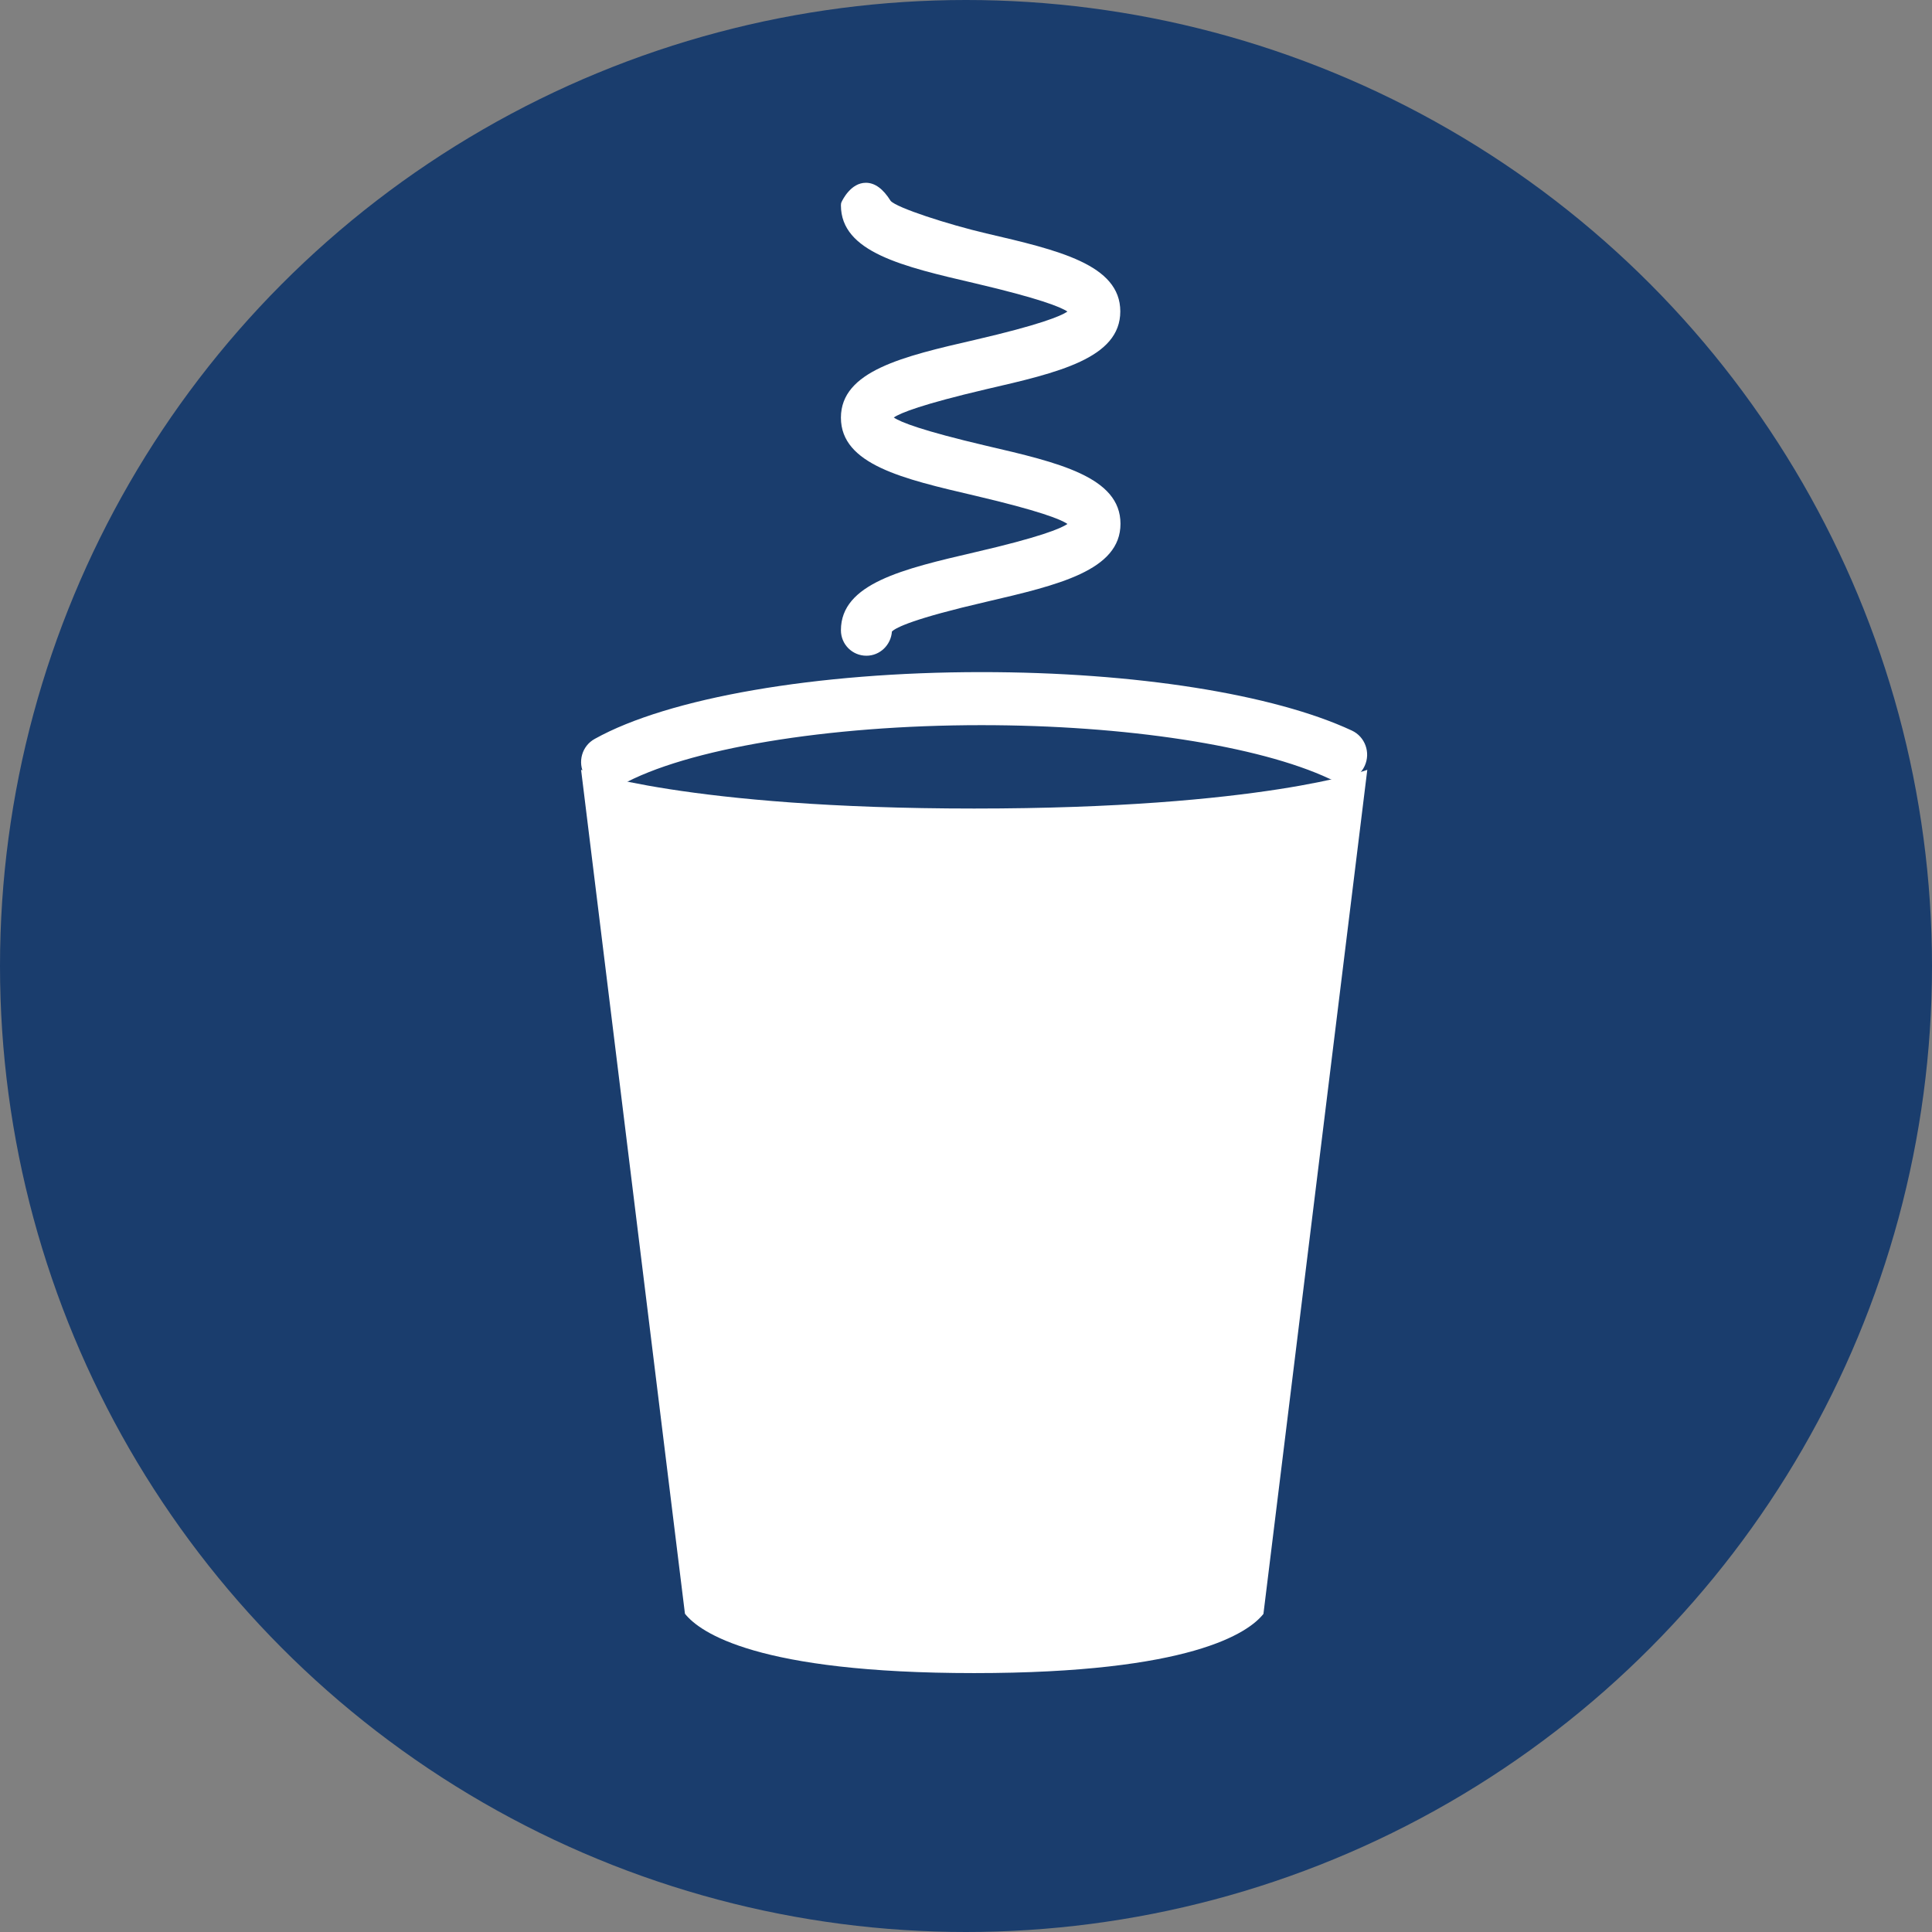
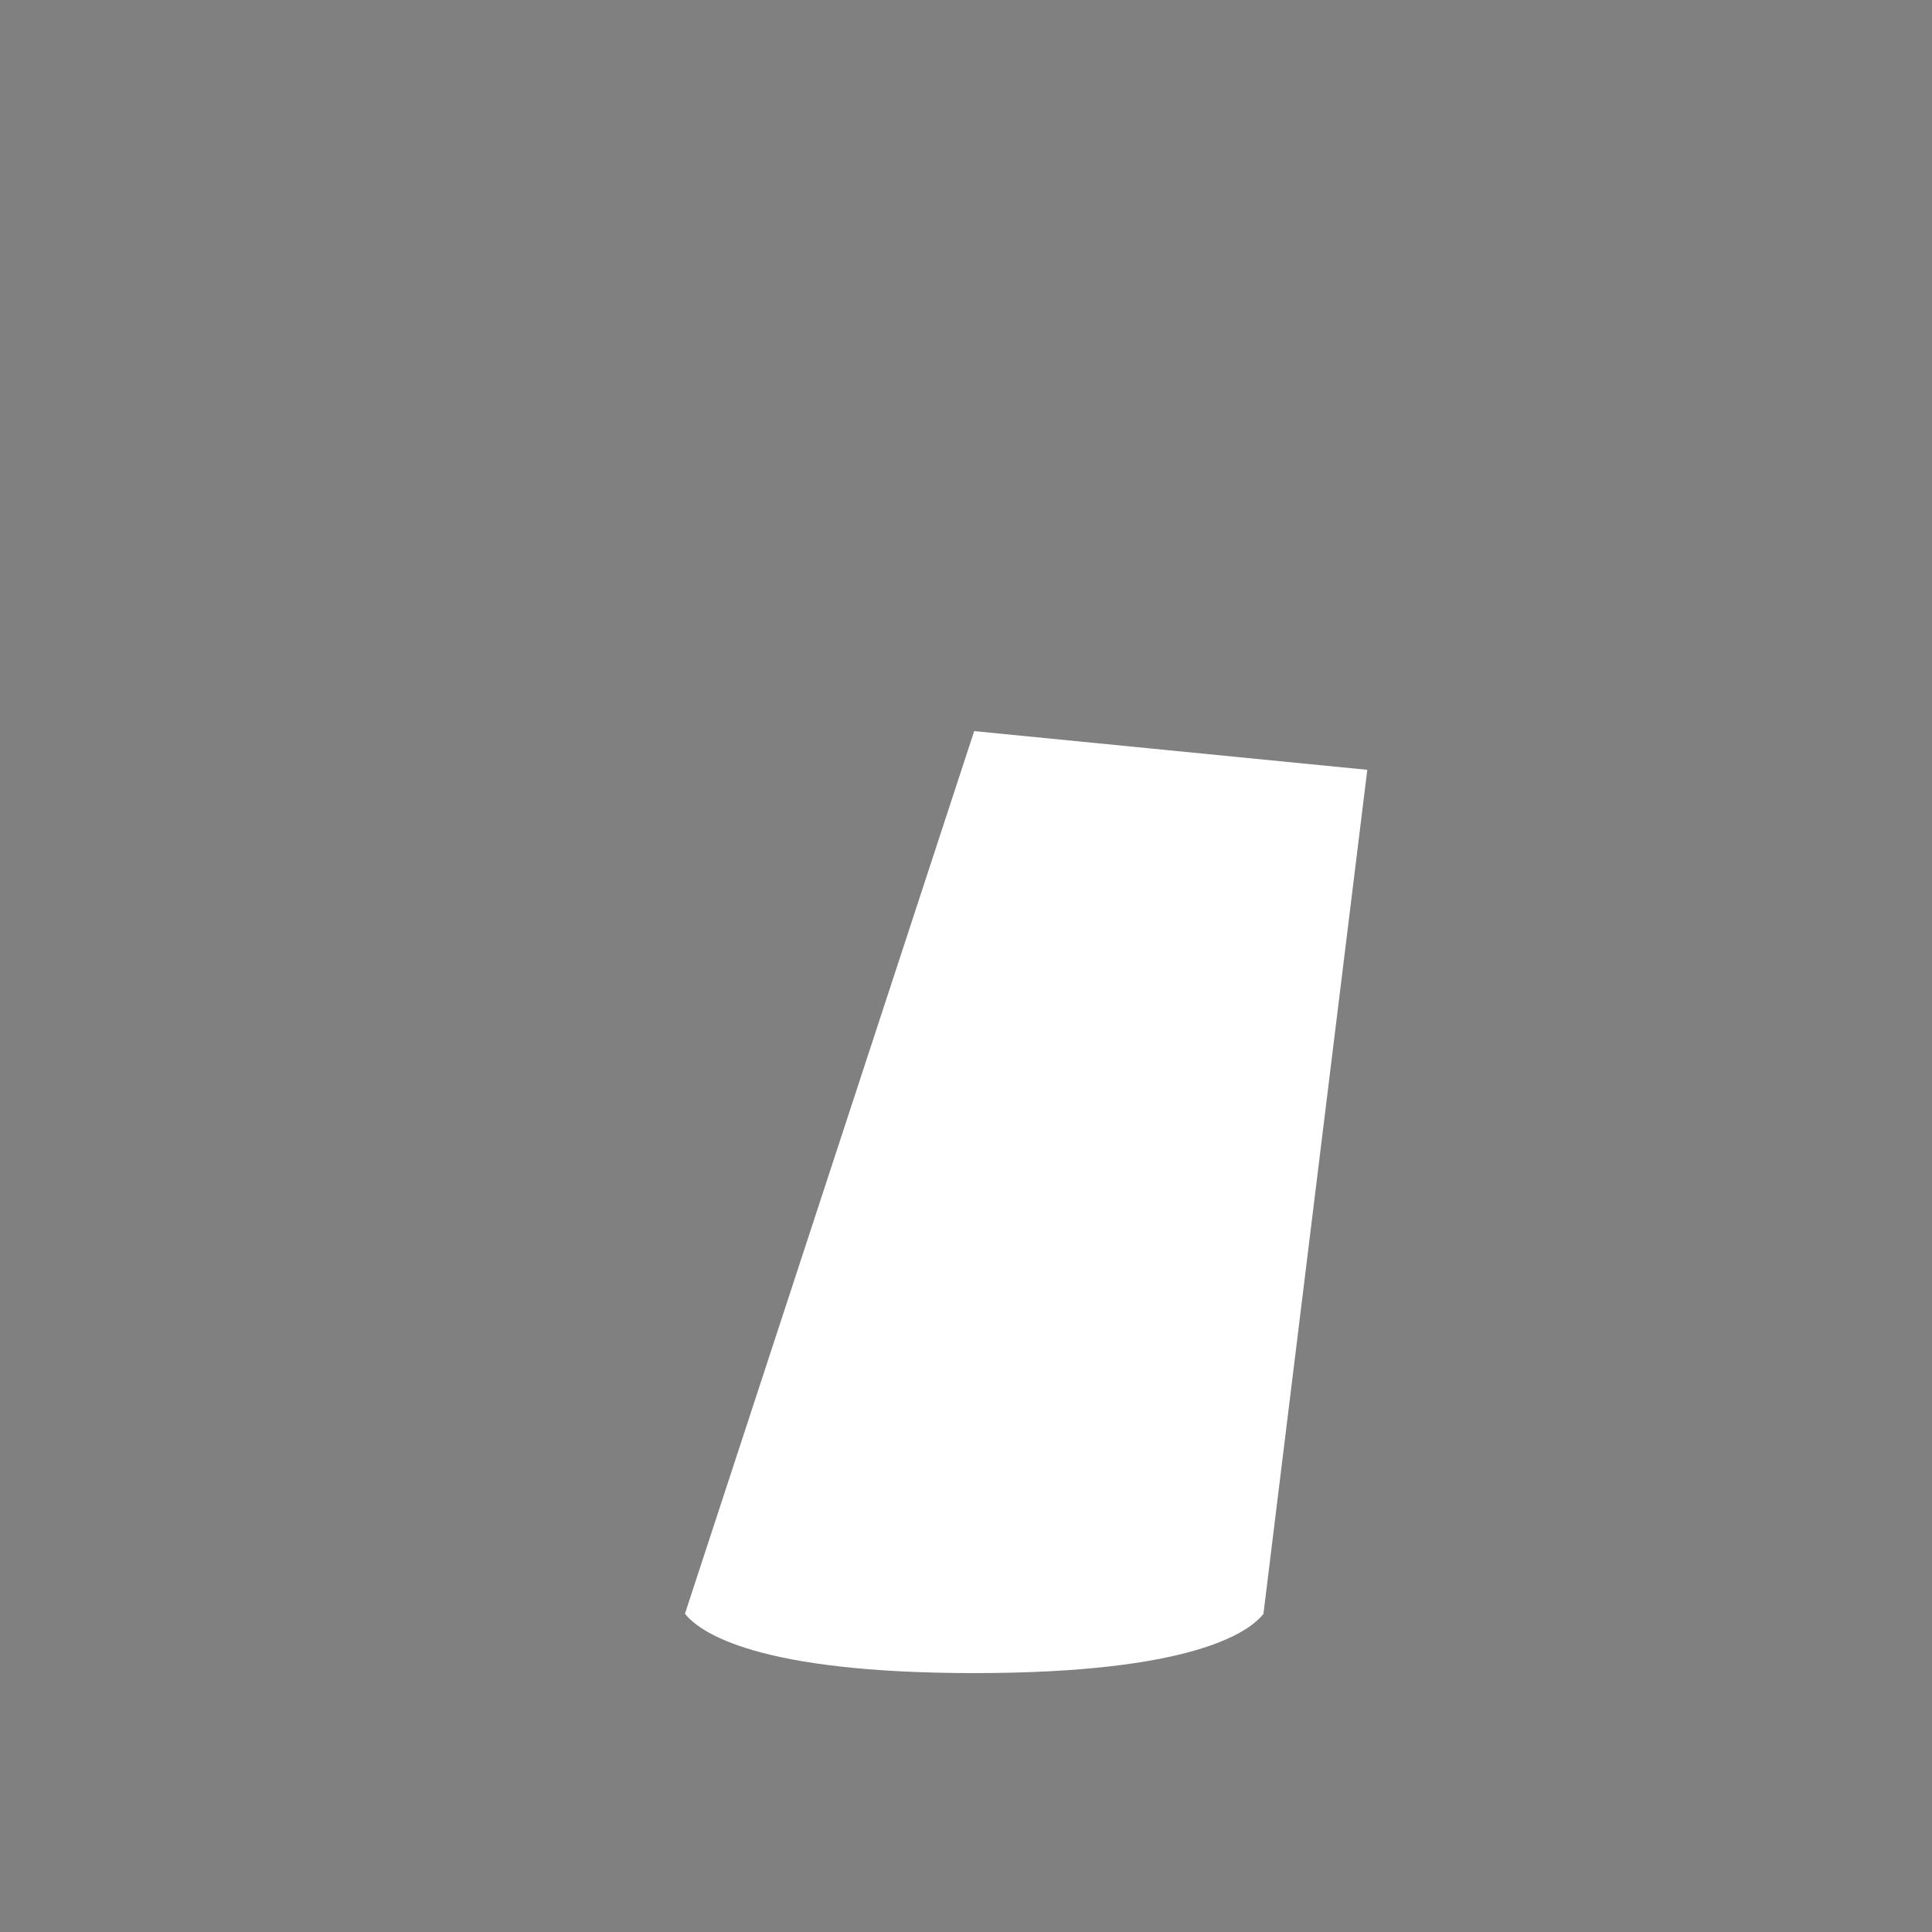
<svg xmlns="http://www.w3.org/2000/svg" version="1.1" id="Layer_1" x="0px" y="0px" viewBox="0 0 103.8 103.8" style="enable-background:new 0 0 103.8 103.8;" xml:space="preserve">
  <rect x="0" y="0" width="103.8" height="103.8" fill="#808080" stroke="none" />
  <style type="text/css">
	.st0{fill:#1A3D6D;}
	.st1{fill:#FFFFFF;}
</style>
-   <circle class="st0" cx="51.9" cy="51.9" r="51.9" />
  <g>
-     <path class="st1" d="M32.65,42.37c-0.5,0-0.98-0.26-1.25-0.73c-0.38-0.69-0.14-1.56,0.55-1.94c3.96-2.21,11.92-3.59,20.78-3.59   c8.25,0,15.69,1.18,19.9,3.14c0.71,0.33,1.02,1.18,0.69,1.9c-0.33,0.72-1.18,1.02-1.89,0.69c-3.8-1.78-10.97-2.88-18.7-2.88   c-8.27,0-15.88,1.27-19.38,3.23C33.13,42.31,32.89,42.37,32.65,42.37" />
-     <path class="st1" d="M52.34,89.89c11.65,0,14.74-2.17,15.54-3.18l5.58-45.35c0,0-5.62,2.08-21.12,2.08s-21.12-2.08-21.12-2.08   L36.8,86.7C37.6,87.71,40.69,89.89,52.34,89.89" />
-     <path class="st1" d="M46.55,35.23c-0.76,0-1.37-0.61-1.37-1.37c0-2.51,3.33-3.29,7.2-4.19c3.46-0.8,4.61-1.27,4.97-1.52   c-0.36-0.25-1.52-0.71-4.97-1.52c-3.86-0.9-7.2-1.67-7.2-4.19c0-2.51,3.33-3.29,7.2-4.18c3.45-0.8,4.6-1.27,4.97-1.52   c-0.37-0.25-1.52-0.71-4.97-1.52c-3.87-0.9-7.2-1.67-7.2-4.19c0-0.07,0.01-0.13,0.04-0.19c0.05-0.1,0.49-1.02,1.3-1.02   c0.49,0,0.93,0.33,1.33,0.97c0.31,0.37,3.09,1.27,5.14,1.75c3.86,0.9,7.2,1.67,7.2,4.19s-3.34,3.29-7.2,4.18   c-3.45,0.81-4.6,1.27-4.97,1.52c0.36,0.25,1.52,0.71,4.97,1.52c3.87,0.9,7.21,1.67,7.21,4.19c0,2.51-3.34,3.29-7.2,4.19   c-3.89,0.9-4.86,1.38-5.08,1.6C47.87,34.65,47.28,35.23,46.55,35.23" />
+     <path class="st1" d="M52.34,89.89c11.65,0,14.74-2.17,15.54-3.18l5.58-45.35s-21.12-2.08-21.12-2.08   L36.8,86.7C37.6,87.71,40.69,89.89,52.34,89.89" />
  </g>
</svg>